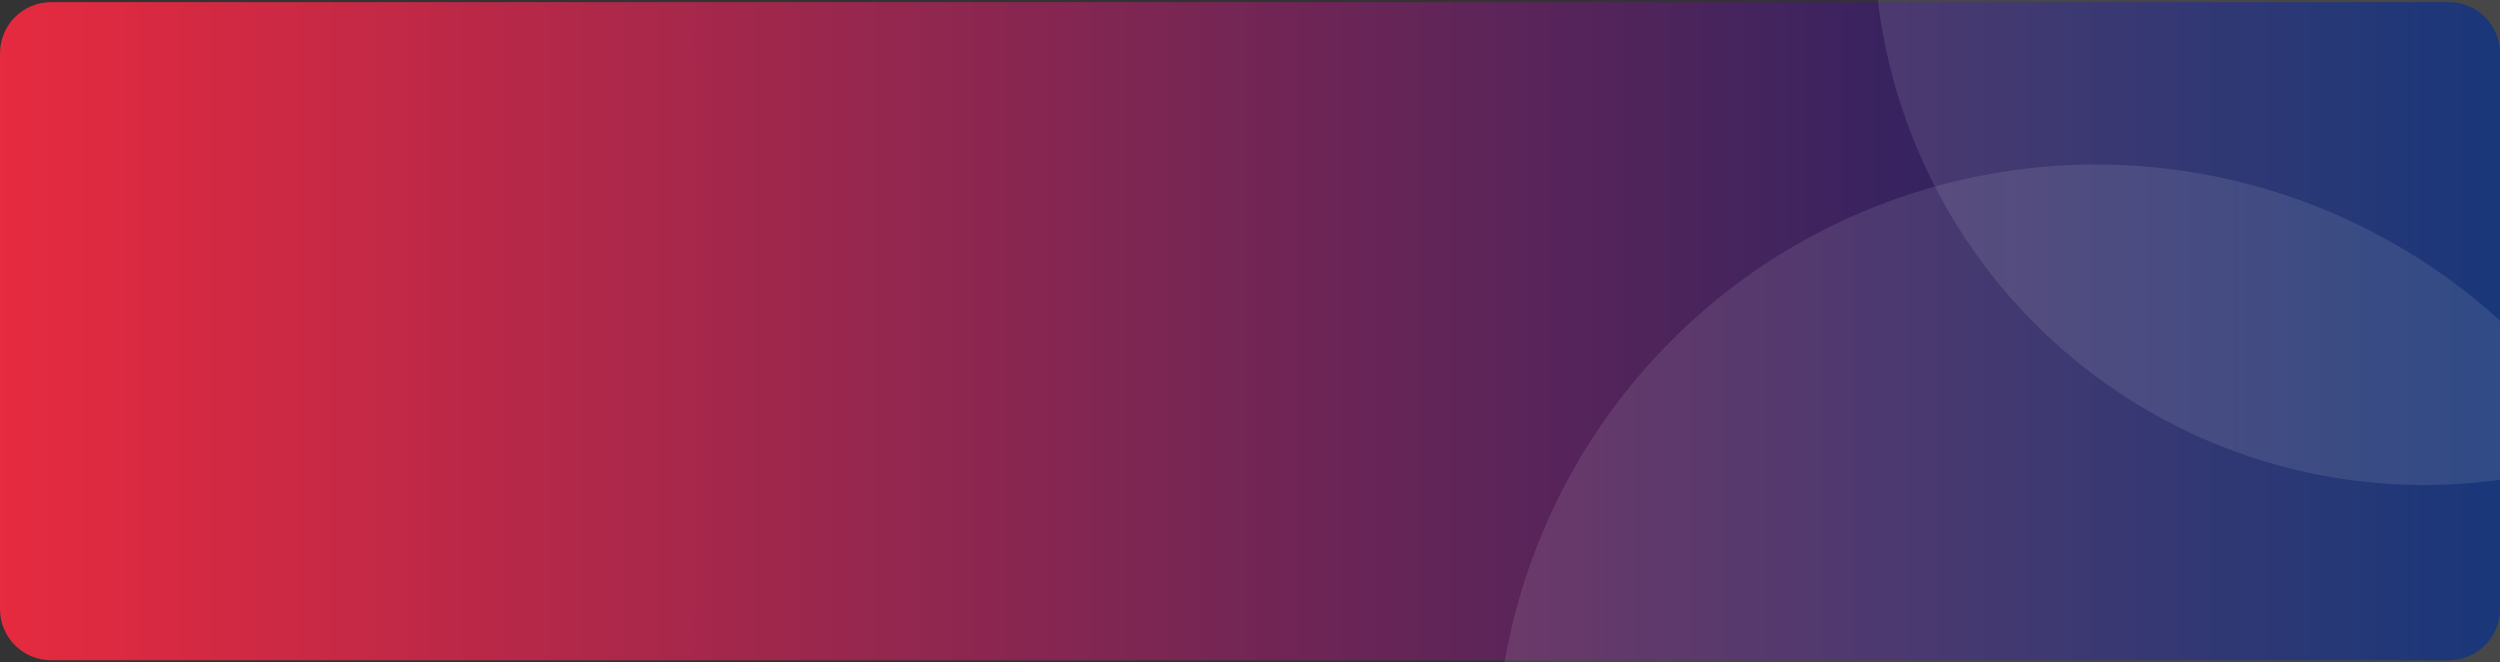
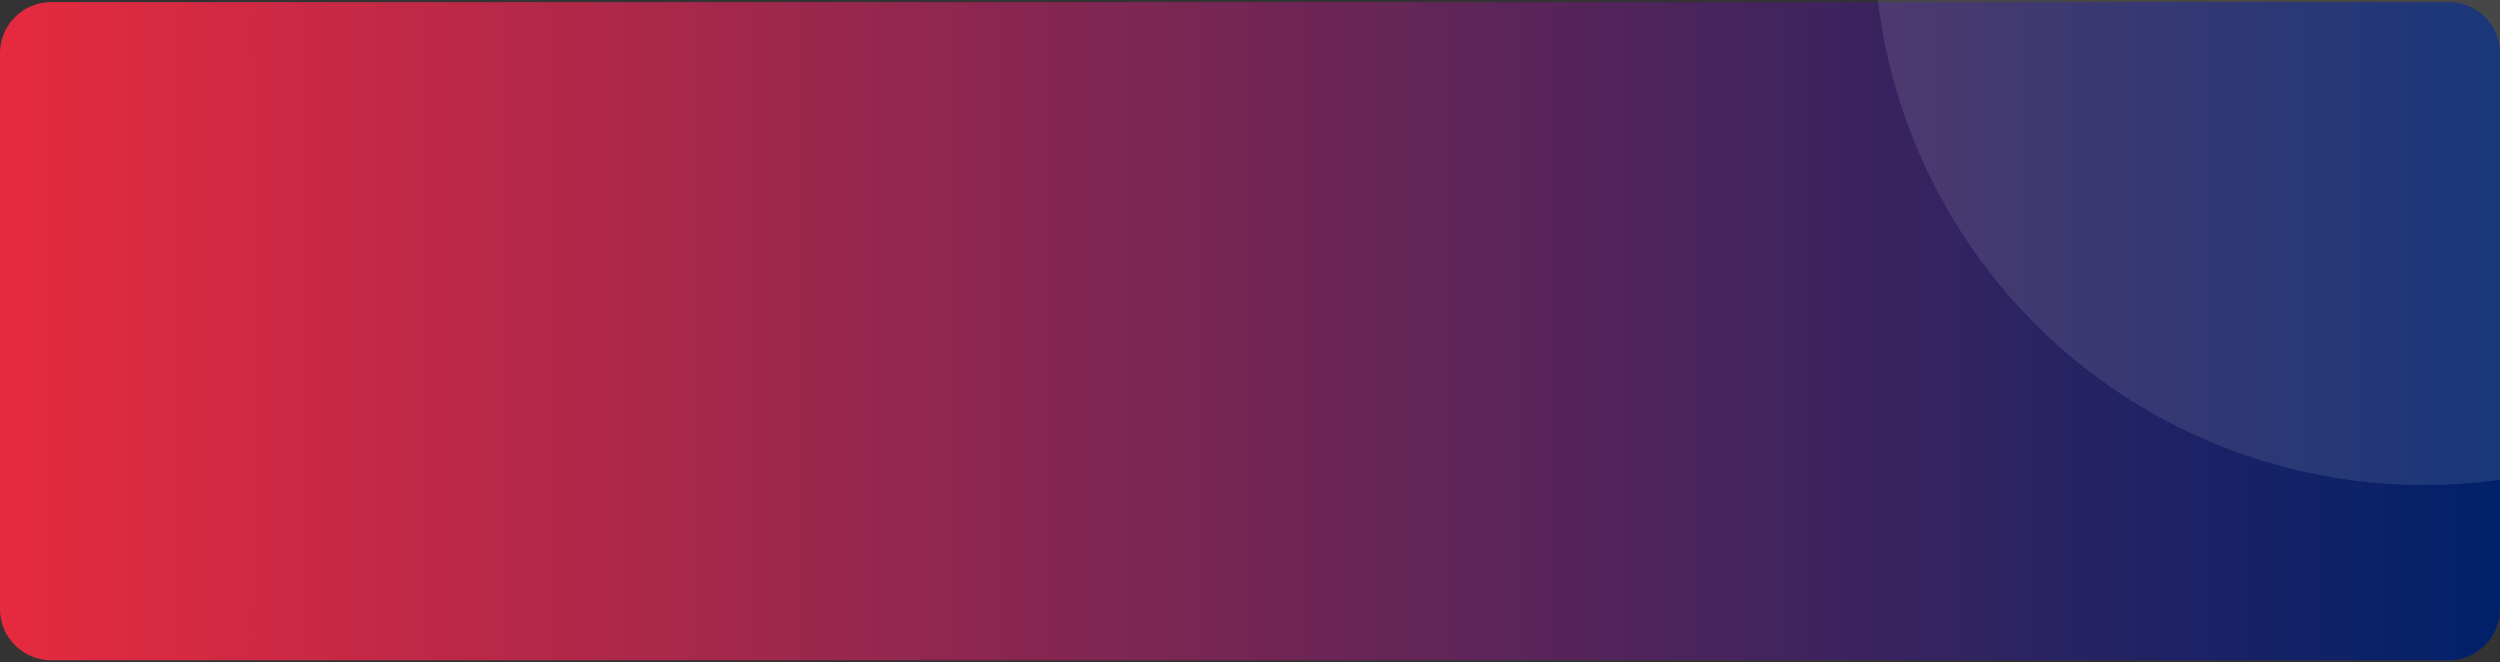
<svg xmlns="http://www.w3.org/2000/svg" id="Layer_1" x="0px" y="0px" viewBox="0 0 1170 310" style="enable-background:new 0 0 1170 310;" xml:space="preserve">
  <rect x="0" y="0" width="1170" height="310" fill="#333333" stroke="none" />
  <style type="text/css">	.st0{fill:none;}	.st1{fill:url(#SVGID_1_);}	.st2{opacity:0.1;fill:#FFFFFF;enable-background:new    ;}	.st3{fill:url(#SVGID_2_);}</style>
  <path class="st0" d="M24,1h1122c13.3,0,24,10.7,24,24v260c0,13.3-10.7,24-24,24H24c-13.3,0-24-10.7-24-24V25C0,11.7,10.7,1,24,1z" />
  <linearGradient id="SVGID_1_" gradientUnits="userSpaceOnUse" x1="0" y1="155" x2="1170" y2="155">
    <stop offset="0" style="stop-color:#E62A3F" />
    <stop offset="1" style="stop-color:#00216A" />
  </linearGradient>
  <path class="st1" d="M24,1h1122c13.3,0,24,10.7,24,24v260c0,13.3-10.7,24-24,24H24c-13.3,0-24-10.7-24-24V25C0,11.7,10.7,1,24,1z" />
-   <circle class="st2" cx="981" cy="358" r="281" />
  <circle class="st2" cx="1134.5" cy="-30.5" r="257.5" />
</svg>